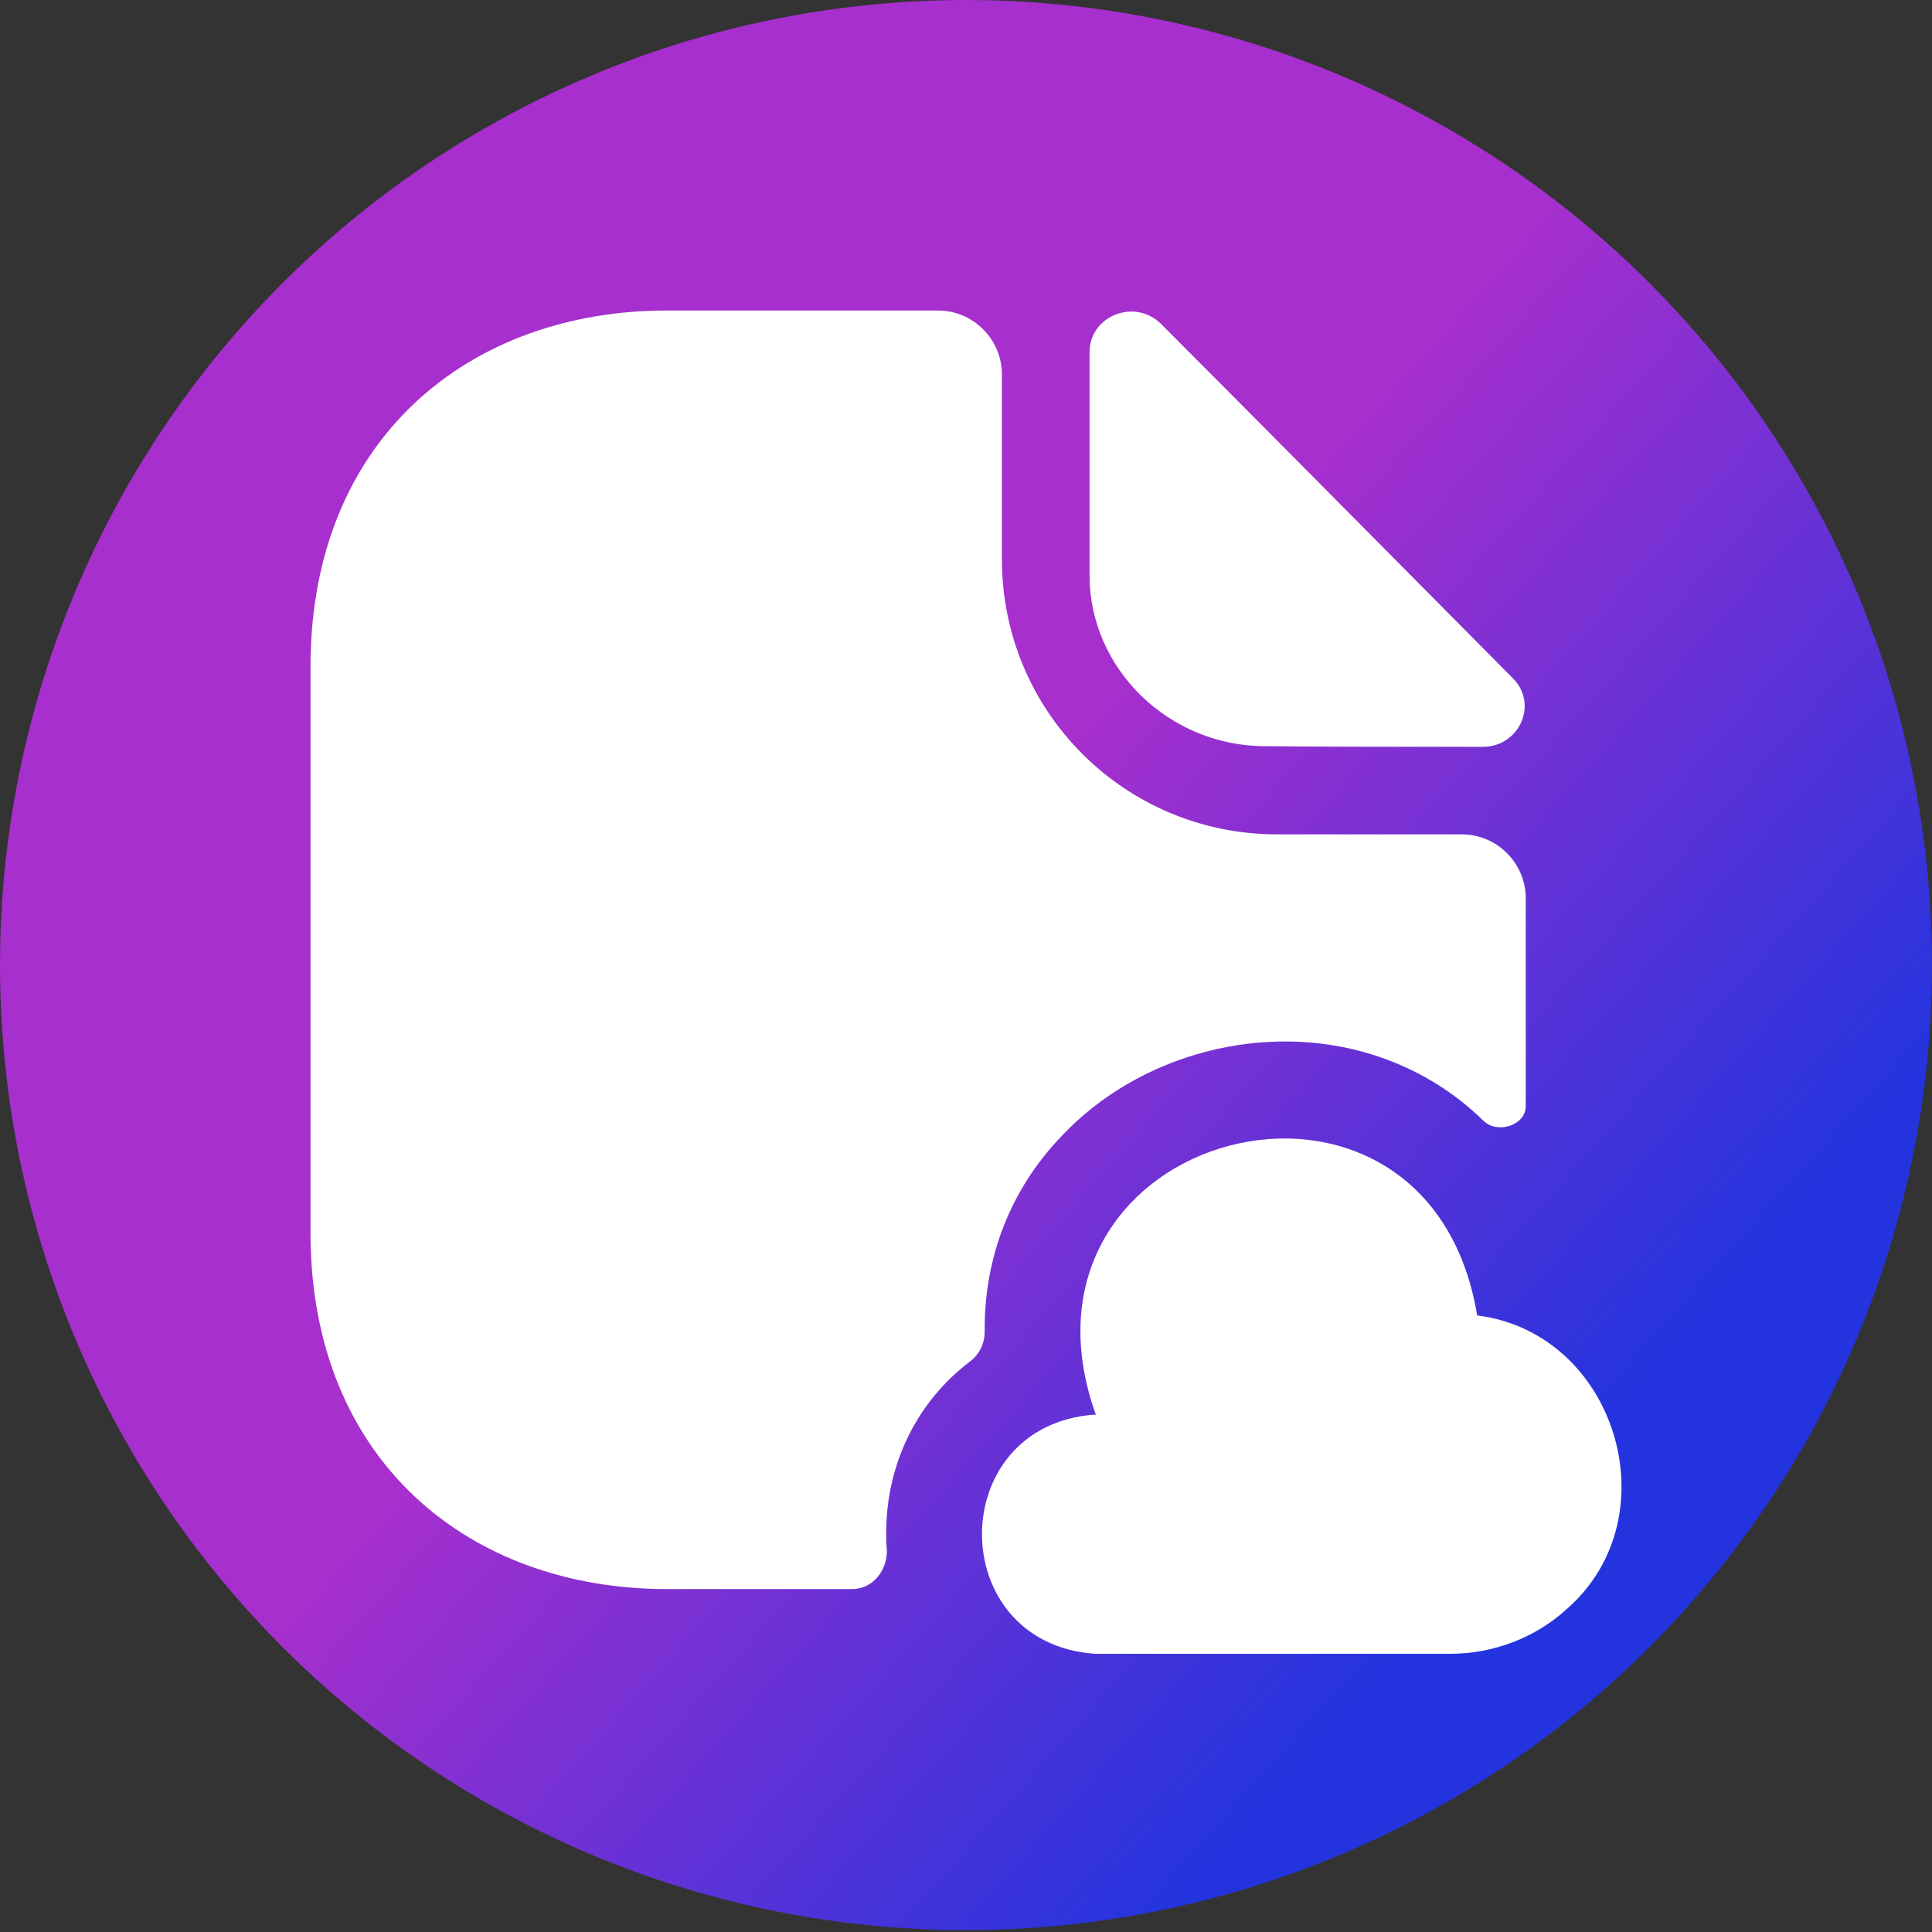
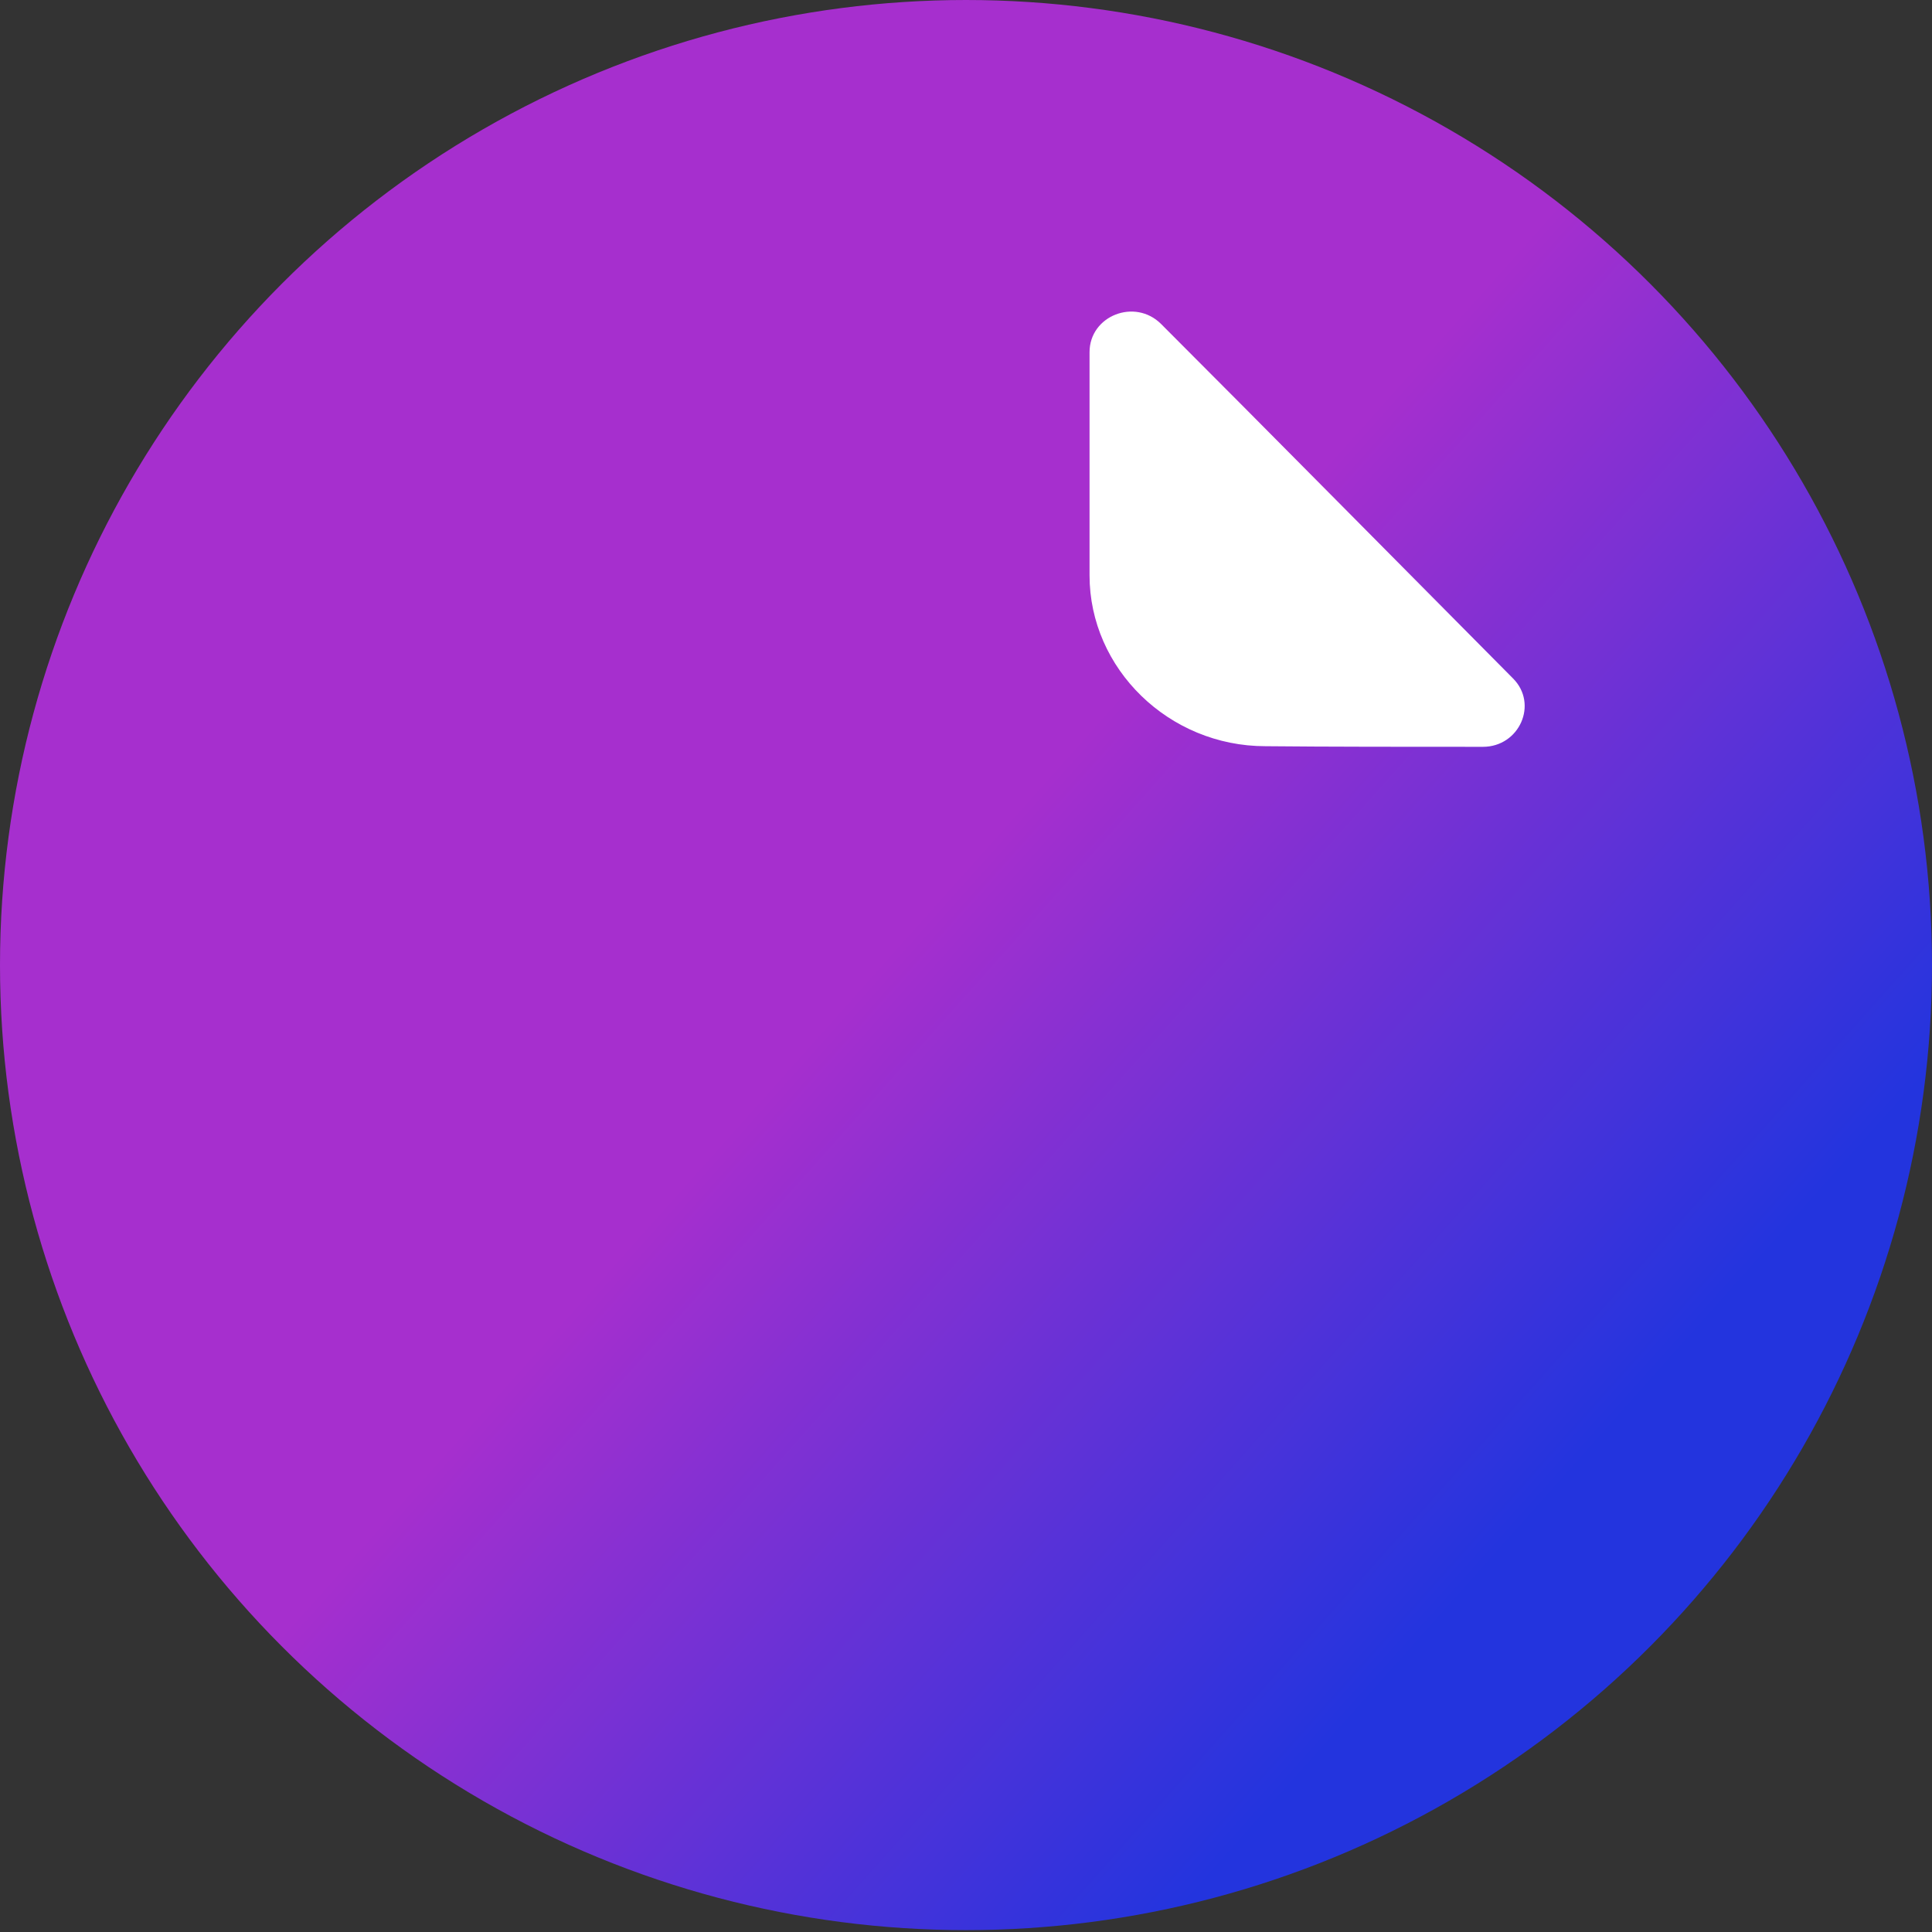
<svg xmlns="http://www.w3.org/2000/svg" width="56" height="56" viewBox="0 0 56 56" fill="none">
  <rect x="0" y="0" width="56" height="56" fill="#333333" stroke="none" />
  <ellipse cx="28" cy="27.973" rx="28" ry="27.973" fill="url(#paint0_linear_512_6872)" />
  <path d="M33.657 9.393C32.897 8.632 31.581 9.151 31.581 10.208V16.678C31.581 19.385 33.88 21.629 36.679 21.629C38.441 21.647 40.888 21.647 42.983 21.647C44.04 21.647 44.596 20.405 43.854 19.663C41.184 16.975 36.401 12.136 33.657 9.393Z" fill="white" />
-   <path d="M31.73 41.002C27.374 41.318 27.374 47.621 31.73 47.936H42.038C43.281 47.936 44.504 47.473 45.413 46.639C48.472 43.969 46.84 38.63 42.817 38.129C41.371 29.434 28.801 32.734 31.768 41.021" fill="white" />
-   <path d="M44.225 26.038V32.063C44.225 32.619 43.409 32.879 43.002 32.49C42.112 31.618 41.018 30.951 39.757 30.561C36.642 29.597 33.027 30.543 30.784 32.916C29.282 34.473 28.522 36.457 28.541 38.608C28.541 38.96 28.374 39.275 28.096 39.479C26.613 40.61 25.686 42.39 25.686 44.448C25.686 44.596 25.686 44.744 25.704 44.893C25.741 45.486 25.315 46.06 24.703 46.06H19.326C13.616 46.06 9 42.353 9 35.734V19.326C9 12.708 13.616 9 19.326 9H27.187C28.207 9 29.041 9.834 29.041 10.854V16.212C29.041 20.624 32.601 24.184 37.013 24.184H42.371C43.391 24.184 44.225 25.018 44.225 26.038Z" fill="white" />
  <defs>
    <linearGradient id="paint0_linear_512_6872" x1="21" y1="32.968" x2="39.484" y2="49.469" gradientUnits="userSpaceOnUse">
      <stop stop-color="#A62FCE" />
      <stop offset="1" stop-color="#2334DE" />
    </linearGradient>
  </defs>
</svg>